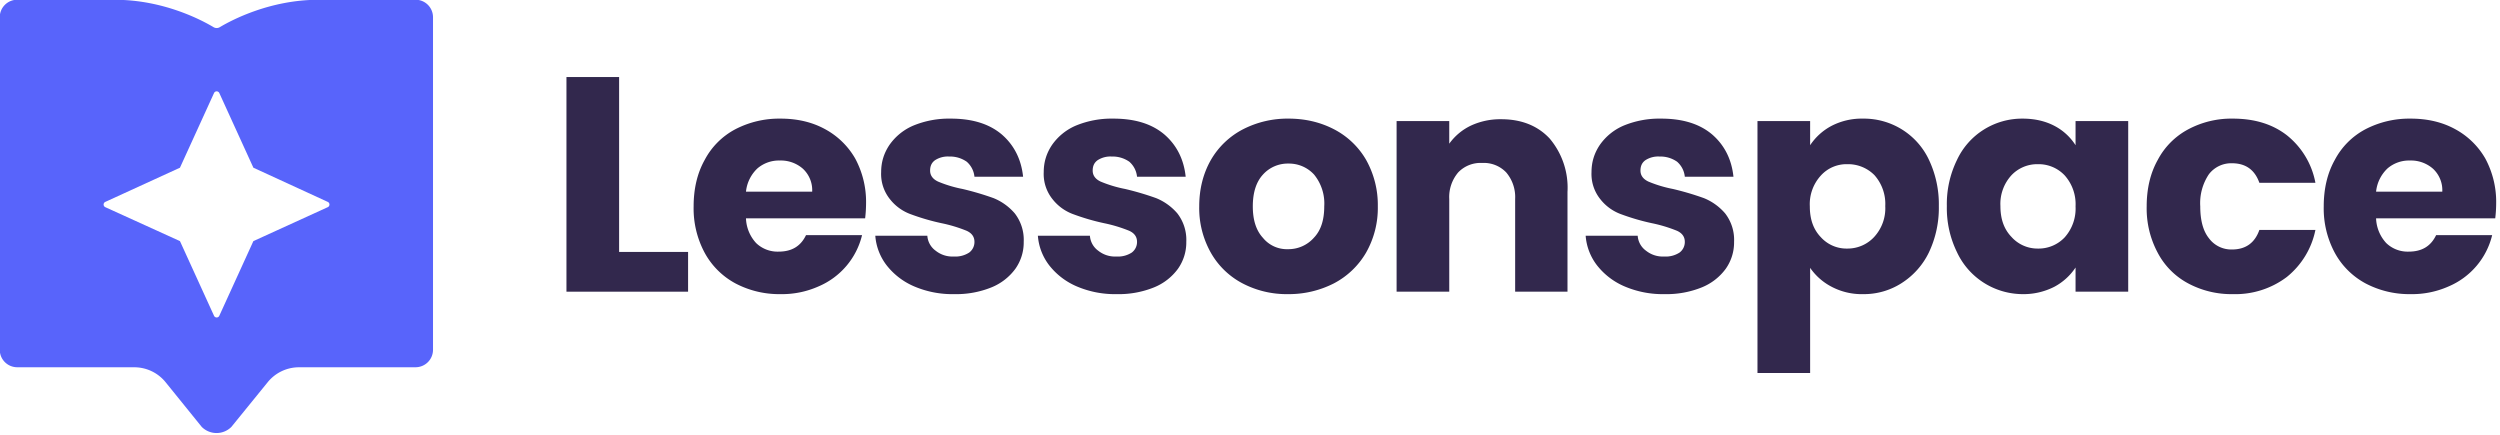
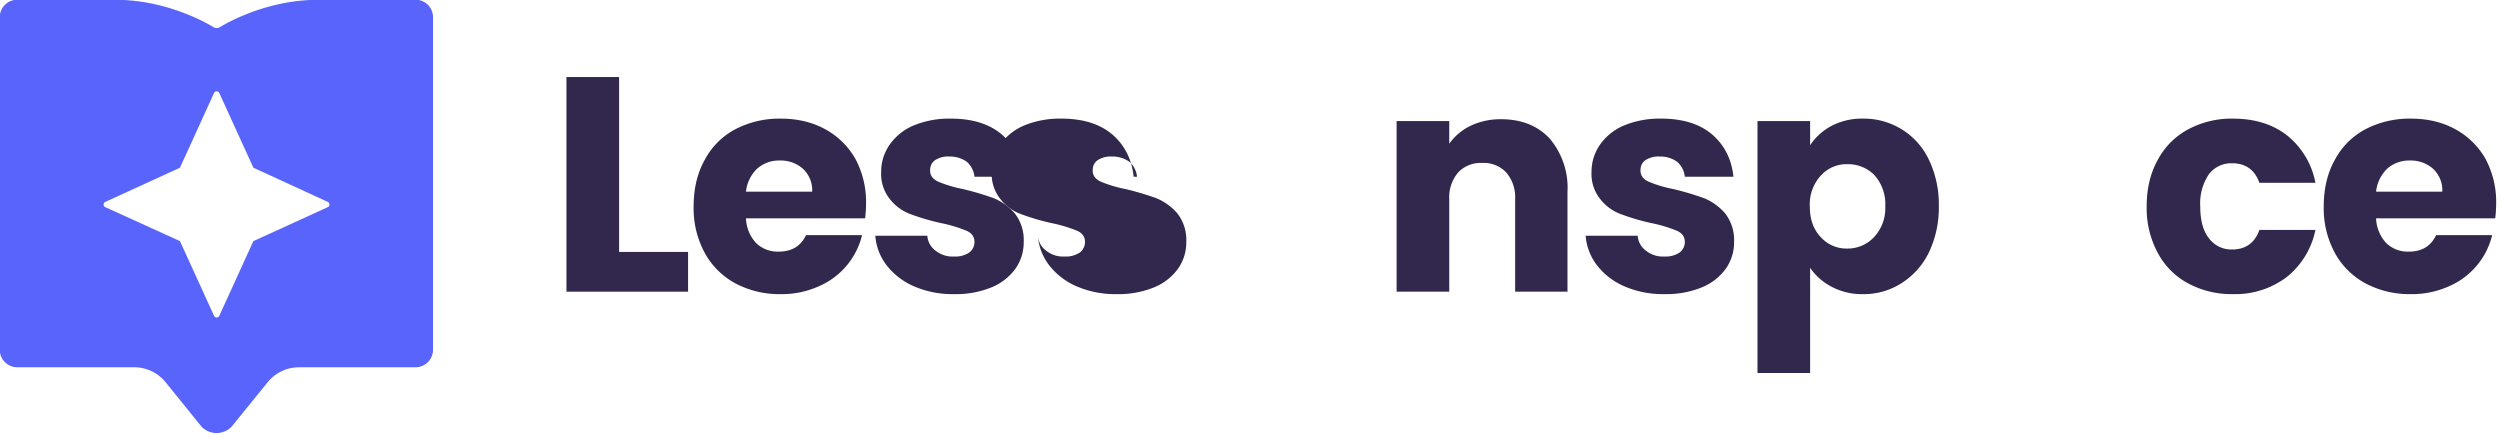
<svg xmlns="http://www.w3.org/2000/svg" xml:space="preserve" style="fill-rule:evenodd;clip-rule:evenodd;stroke-linejoin:round;stroke-miterlimit:2" viewBox="0 0 598 104">
  <path d="M.233-.13h.224V0H.062v-.702h.171v.572z" style="fill:#32284d;fill-rule:nonzero" transform="matrix(73.653 0 0 73.14 130.93 69.771)" />
  <path d="M.588-.289a.429.429 0 0 1-.003.049H.198a.126.126 0 0 0 .033.081.1.1 0 0 0 .073.028c.043 0 .072-.018.089-.054h.182a.244.244 0 0 1-.142.168.29.29 0 0 1-.123.025.303.303 0 0 1-.146-.035.247.247 0 0 1-.1-.1.308.308 0 0 1-.036-.152c0-.058.012-.109.036-.152a.239.239 0 0 1 .099-.1.307.307 0 0 1 .147-.035c.054 0 .102.011.144.034a.25.25 0 0 1 .099.097.3.3 0 0 1 .035.146zM.413-.327a.096.096 0 0 0-.03-.075.108.108 0 0 0-.075-.027.107.107 0 0 0-.073.026.122.122 0 0 0-.037.076h.215z" style="fill:#32284d;fill-rule:nonzero" transform="matrix(73.653 0 0 73.14 163.854 69.771)" />
  <path d="M.288.008a.313.313 0 0 1-.129-.025.226.226 0 0 1-.09-.069.181.181 0 0 1-.037-.097h.169a.066.066 0 0 0 .027.049.087.087 0 0 0 .059.019.082.082 0 0 0 .05-.013.043.043 0 0 0 .017-.035c0-.016-.008-.028-.025-.036a.46.46 0 0 0-.082-.025.719.719 0 0 1-.099-.029.151.151 0 0 1-.068-.049.132.132 0 0 1-.029-.089c0-.033.009-.062.027-.089a.181.181 0 0 1 .077-.063.302.302 0 0 1 .122-.023c.07 0 .125.017.166.052.04.035.063.081.069.138H.354a.075.075 0 0 0-.025-.049.094.094 0 0 0-.057-.017.076.076 0 0 0-.046.012C.215-.422.21-.411.21-.396c0 .016.009.028.026.036a.401.401 0 0 0 .079.024.92.92 0 0 1 .101.03.18.18 0 0 1 .069.05.142.142 0 0 1 .029.093.15.15 0 0 1-.027.088.18.18 0 0 1-.078.061.304.304 0 0 1-.121.022z" style="fill:#32284d;fill-rule:nonzero" transform="matrix(73.653 0 0 73.14 207.015 69.771)" />
-   <path d="M.288.008a.313.313 0 0 1-.129-.025.226.226 0 0 1-.09-.069.181.181 0 0 1-.037-.097h.169a.066.066 0 0 0 .027.049.087.087 0 0 0 .059.019.082.082 0 0 0 .05-.013.043.043 0 0 0 .017-.035c0-.016-.008-.028-.025-.036a.46.46 0 0 0-.082-.025.719.719 0 0 1-.099-.029.151.151 0 0 1-.068-.049.132.132 0 0 1-.029-.089c0-.033.009-.062.027-.089a.181.181 0 0 1 .077-.063.302.302 0 0 1 .122-.023c.07 0 .125.017.166.052.04.035.063.081.069.138H.354a.075.075 0 0 0-.025-.049.094.094 0 0 0-.057-.017.076.076 0 0 0-.046.012C.215-.422.21-.411.21-.396c0 .016.009.028.026.036a.401.401 0 0 0 .079.024.92.92 0 0 1 .101.03.18.18 0 0 1 .069.05.142.142 0 0 1 .029.093.15.15 0 0 1-.027.088.18.18 0 0 1-.078.061.304.304 0 0 1-.121.022z" style="fill:#32284d;fill-rule:nonzero" transform="matrix(73.653 0 0 73.14 245.904 69.771)" />
-   <path d="M.316.008a.307.307 0 0 1-.147-.035.254.254 0 0 1-.103-.1.298.298 0 0 1-.038-.152c0-.057.013-.108.038-.152a.257.257 0 0 1 .104-.1.314.314 0 0 1 .148-.035c.055 0 .104.012.148.035a.257.257 0 0 1 .104.1.303.303 0 0 1 .038.152.297.297 0 0 1-.038.151.261.261 0 0 1-.105.101.32.32 0 0 1-.149.035zm0-.147A.11.11 0 0 0 .4-.176C.423-.2.434-.234.434-.279a.15.15 0 0 0-.033-.104.11.11 0 0 0-.083-.036.108.108 0 0 0-.083.036c-.022.024-.033.059-.033.104s.011.079.033.103a.1.1 0 0 0 .081.037z" style="fill:#32284d;fill-rule:nonzero" transform="matrix(73.653 0 0 73.14 284.793 69.771)" />
+   <path d="M.288.008a.313.313 0 0 1-.129-.025.226.226 0 0 1-.09-.069.181.181 0 0 1-.037-.097a.066.066 0 0 0 .027.049.087.087 0 0 0 .059.019.082.082 0 0 0 .05-.013.043.043 0 0 0 .017-.035c0-.016-.008-.028-.025-.036a.46.46 0 0 0-.082-.025.719.719 0 0 1-.099-.029.151.151 0 0 1-.068-.049.132.132 0 0 1-.029-.089c0-.033.009-.062.027-.089a.181.181 0 0 1 .077-.063.302.302 0 0 1 .122-.023c.07 0 .125.017.166.052.04.035.063.081.069.138H.354a.075.075 0 0 0-.025-.049.094.094 0 0 0-.057-.017.076.076 0 0 0-.046.012C.215-.422.21-.411.21-.396c0 .016.009.028.026.036a.401.401 0 0 0 .079.024.92.92 0 0 1 .101.03.18.18 0 0 1 .069.05.142.142 0 0 1 .029.093.15.15 0 0 1-.027.088.18.18 0 0 1-.078.061.304.304 0 0 1-.121.022z" style="fill:#32284d;fill-rule:nonzero" transform="matrix(73.653 0 0 73.14 245.904 69.771)" />
  <path d="M.402-.564c.065 0 .118.021.157.063a.25.25 0 0 1 .058.175V0h-.17v-.303A.125.125 0 0 0 .418-.39.1.1 0 0 0 .34-.421a.1.1 0 0 0-.078.031.125.125 0 0 0-.029.087V0H.062v-.558h.171v.074a.184.184 0 0 1 .07-.059.225.225 0 0 1 .099-.021z" style="fill:#32284d;fill-rule:nonzero" transform="matrix(73.653 0 0 73.14 329.5 69.771)" />
  <path d="M.288.008a.313.313 0 0 1-.129-.025.226.226 0 0 1-.09-.069.181.181 0 0 1-.037-.097h.169a.066.066 0 0 0 .027.049.087.087 0 0 0 .059.019.082.082 0 0 0 .05-.013.043.043 0 0 0 .017-.035c0-.016-.008-.028-.025-.036a.46.46 0 0 0-.082-.025.719.719 0 0 1-.099-.029.151.151 0 0 1-.068-.049.132.132 0 0 1-.029-.089c0-.033.009-.062.027-.089a.181.181 0 0 1 .077-.063.302.302 0 0 1 .122-.023c.07 0 .125.017.166.052.04.035.063.081.069.138H.354a.075.075 0 0 0-.025-.049.094.094 0 0 0-.057-.017.076.076 0 0 0-.046.012C.215-.422.21-.411.21-.396c0 .016.009.028.026.036a.401.401 0 0 0 .079.024.92.92 0 0 1 .101.03.18.18 0 0 1 .069.05.142.142 0 0 1 .029.093.15.15 0 0 1-.027.088.18.18 0 0 1-.078.061.304.304 0 0 1-.121.022z" style="fill:#32284d;fill-rule:nonzero" transform="matrix(73.653 0 0 73.14 376.933 69.771)" />
  <path d="M.233-.479a.19.19 0 0 1 .069-.063.212.212 0 0 1 .103-.024.233.233 0 0 1 .214.135.342.342 0 0 1 .032.151.342.342 0 0 1-.032.151.245.245 0 0 1-.089.101.225.225 0 0 1-.125.036.208.208 0 0 1-.102-.024.193.193 0 0 1-.07-.062v.344H.062v-.824h.171v.079zm.244.199a.142.142 0 0 0-.035-.101.12.12 0 0 0-.088-.036.112.112 0 0 0-.086.037.139.139 0 0 0-.036.101c0 .043.012.076.036.101a.112.112 0 0 0 .086.037.117.117 0 0 0 .087-.038.139.139 0 0 0 .036-.101z" style="fill:#32284d;fill-rule:nonzero" transform="matrix(73.653 0 0 73.14 415.822 69.771)" />
-   <path d="M.028-.28a.33.33 0 0 1 .033-.151.233.233 0 0 1 .213-.135c.039 0 .074.008.104.024a.18.18 0 0 1 .068.063v-.079h.171V0H.446v-.079a.19.19 0 0 1-.069.063.219.219 0 0 1-.104.024.236.236 0 0 1-.212-.137.33.33 0 0 1-.033-.151zm.418.001A.142.142 0 0 0 .411-.38a.116.116 0 0 0-.087-.037.115.115 0 0 0-.086.036.139.139 0 0 0-.036.101c0 .043.012.076.036.101a.113.113 0 0 0 .086.038.116.116 0 0 0 .087-.037.142.142 0 0 0 .035-.101z" style="fill:#32284d;fill-rule:nonzero" transform="matrix(73.653 0 0 73.14 463.623 69.771)" />
  <path d="M.028-.279c0-.058.012-.109.036-.152a.239.239 0 0 1 .099-.1.296.296 0 0 1 .145-.035c.07 0 .129.018.176.055a.26.26 0 0 1 .092.155H.394C.379-.399.349-.42.305-.42a.091.091 0 0 0-.075.036.17.17 0 0 0-.028.105c0 .045.009.08.028.104a.09.09 0 0 0 .075.037c.044 0 .074-.021.089-.064h.182a.265.265 0 0 1-.093.154.276.276 0 0 1-.175.056.296.296 0 0 1-.145-.035.239.239 0 0 1-.099-.1.308.308 0 0 1-.036-.152z" style="fill:#32284d;fill-rule:nonzero" transform="matrix(73.653 0 0 73.14 511.424 69.771)" />
  <path d="M.588-.289a.429.429 0 0 1-.003.049H.198a.126.126 0 0 0 .033.081.1.1 0 0 0 .073.028c.043 0 .072-.018.089-.054h.182a.244.244 0 0 1-.142.168.29.29 0 0 1-.123.025.303.303 0 0 1-.146-.035.247.247 0 0 1-.1-.1.308.308 0 0 1-.036-.152c0-.058.012-.109.036-.152a.239.239 0 0 1 .099-.1.307.307 0 0 1 .147-.035c.054 0 .102.011.144.034a.25.25 0 0 1 .099.097.3.3 0 0 1 .035.146zM.413-.327a.096.096 0 0 0-.03-.075.108.108 0 0 0-.075-.027.107.107 0 0 0-.073.026.122.122 0 0 0-.037.076h.215z" style="fill:#32284d;fill-rule:nonzero" transform="matrix(73.653 0 0 73.14 553.775 69.771)" />
  <path d="M318.849 467.998h-12.494a6.01 6.01 0 0 1-6.007-6.007V347.518a6.01 6.01 0 0 1 6.007-6.007h12.494c.106 0 .212.003.317.008 3.685.005 10.132.01 20.834.01 16.814 0 30.049 7.104 33.877 9.393.684.439 1.562.44 2.246 0 3.834-2.286 17.097-9.393 33.877-9.393l20.767-.015c.063-.002.127-.003.191-.003h12.494a6.01 6.01 0 0 1 6.007 6.007v114.473a6.01 6.01 0 0 1-6.007 6.007h-12.494c-.06 0-.121-.001-.181-.003l-27.449.014a13.86 13.86 0 0 0-10.752 5.121l-12.505 15.392a7.215 7.215 0 0 1-10.215 0l-12.431-15.369a13.862 13.862 0 0 0-10.771-5.144l-27.623-.014c-.06.002-.12.003-.182.003zM375 373.04c-.392 0-.747.229-.91.585l-11.724 25.694-25.695 11.768a1.001 1.001 0 0 0 .002 1.82l25.693 11.68 11.724 25.694c.163.356.518.585.91.585l.037-.001a1 1 0 0 0 .873-.584l11.724-25.694 25.598-11.681a.998.998 0 0 0 .003-1.818l-25.601-11.769-11.724-25.694a1 1 0 0 0-.873-.584l-.037-.001z" style="fill:#5864fb;fill-rule:nonzero" transform="translate(-208.798 -237.413) scale(.695)" />
</svg>